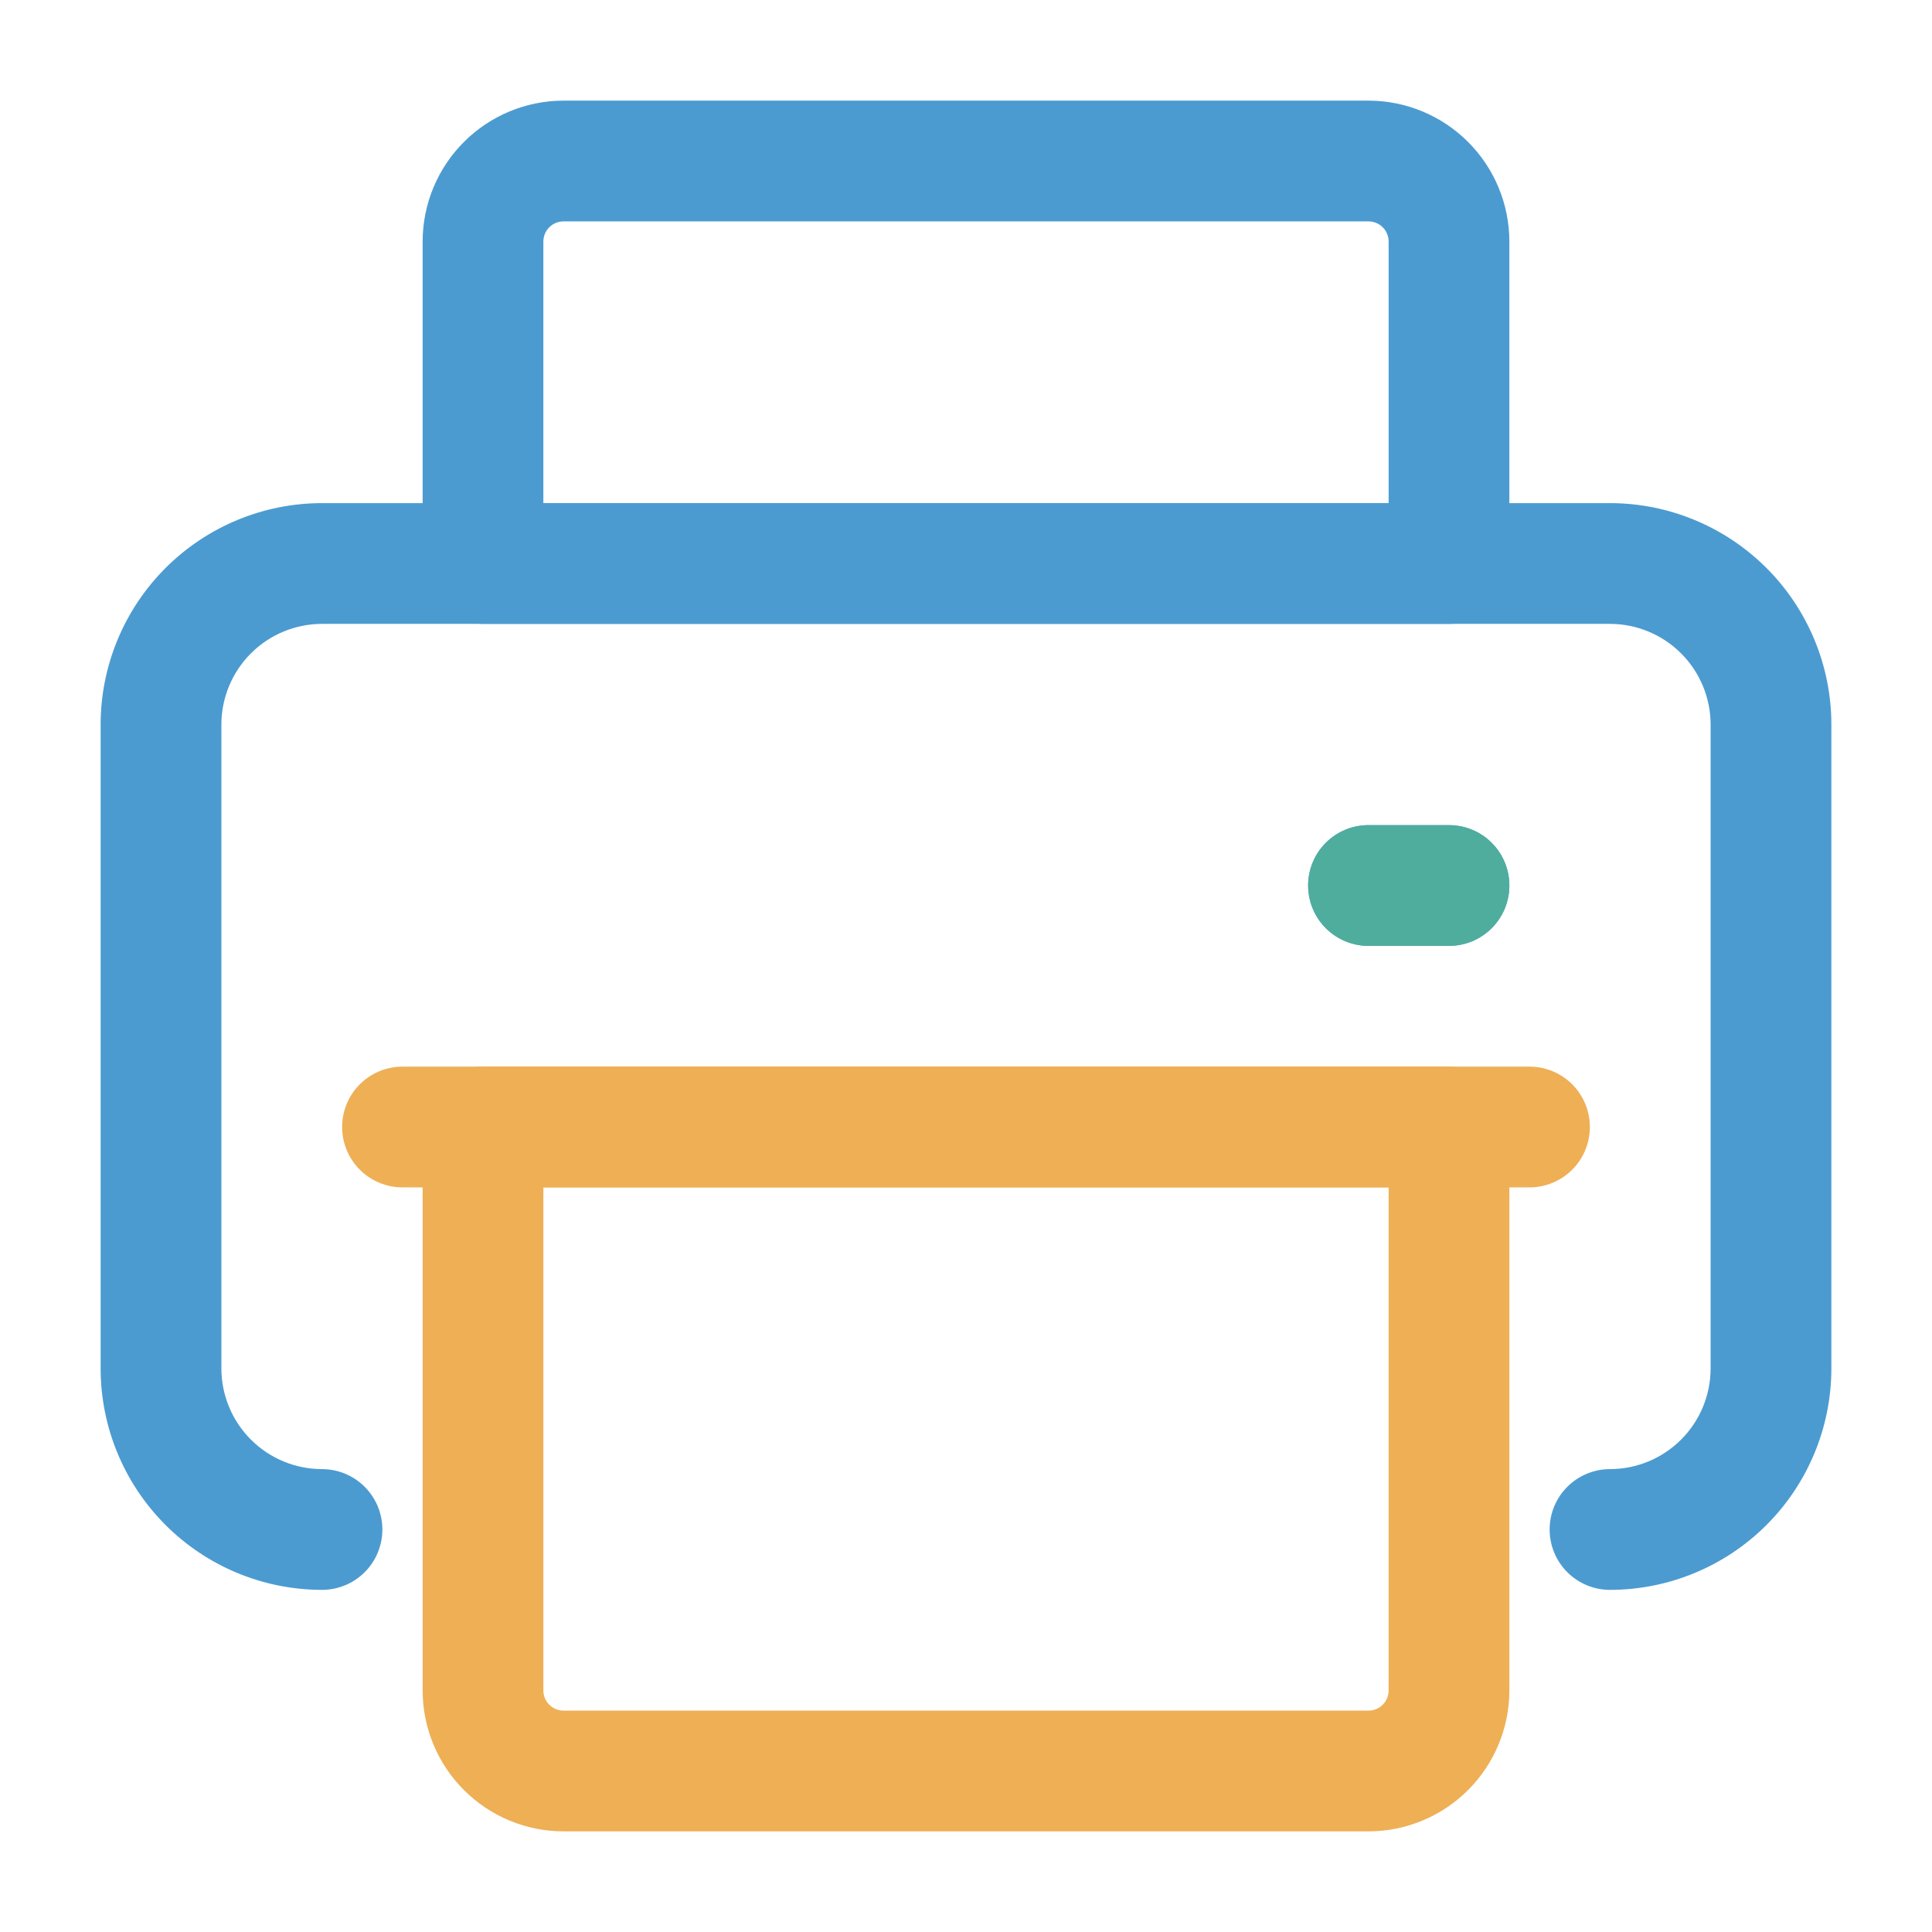
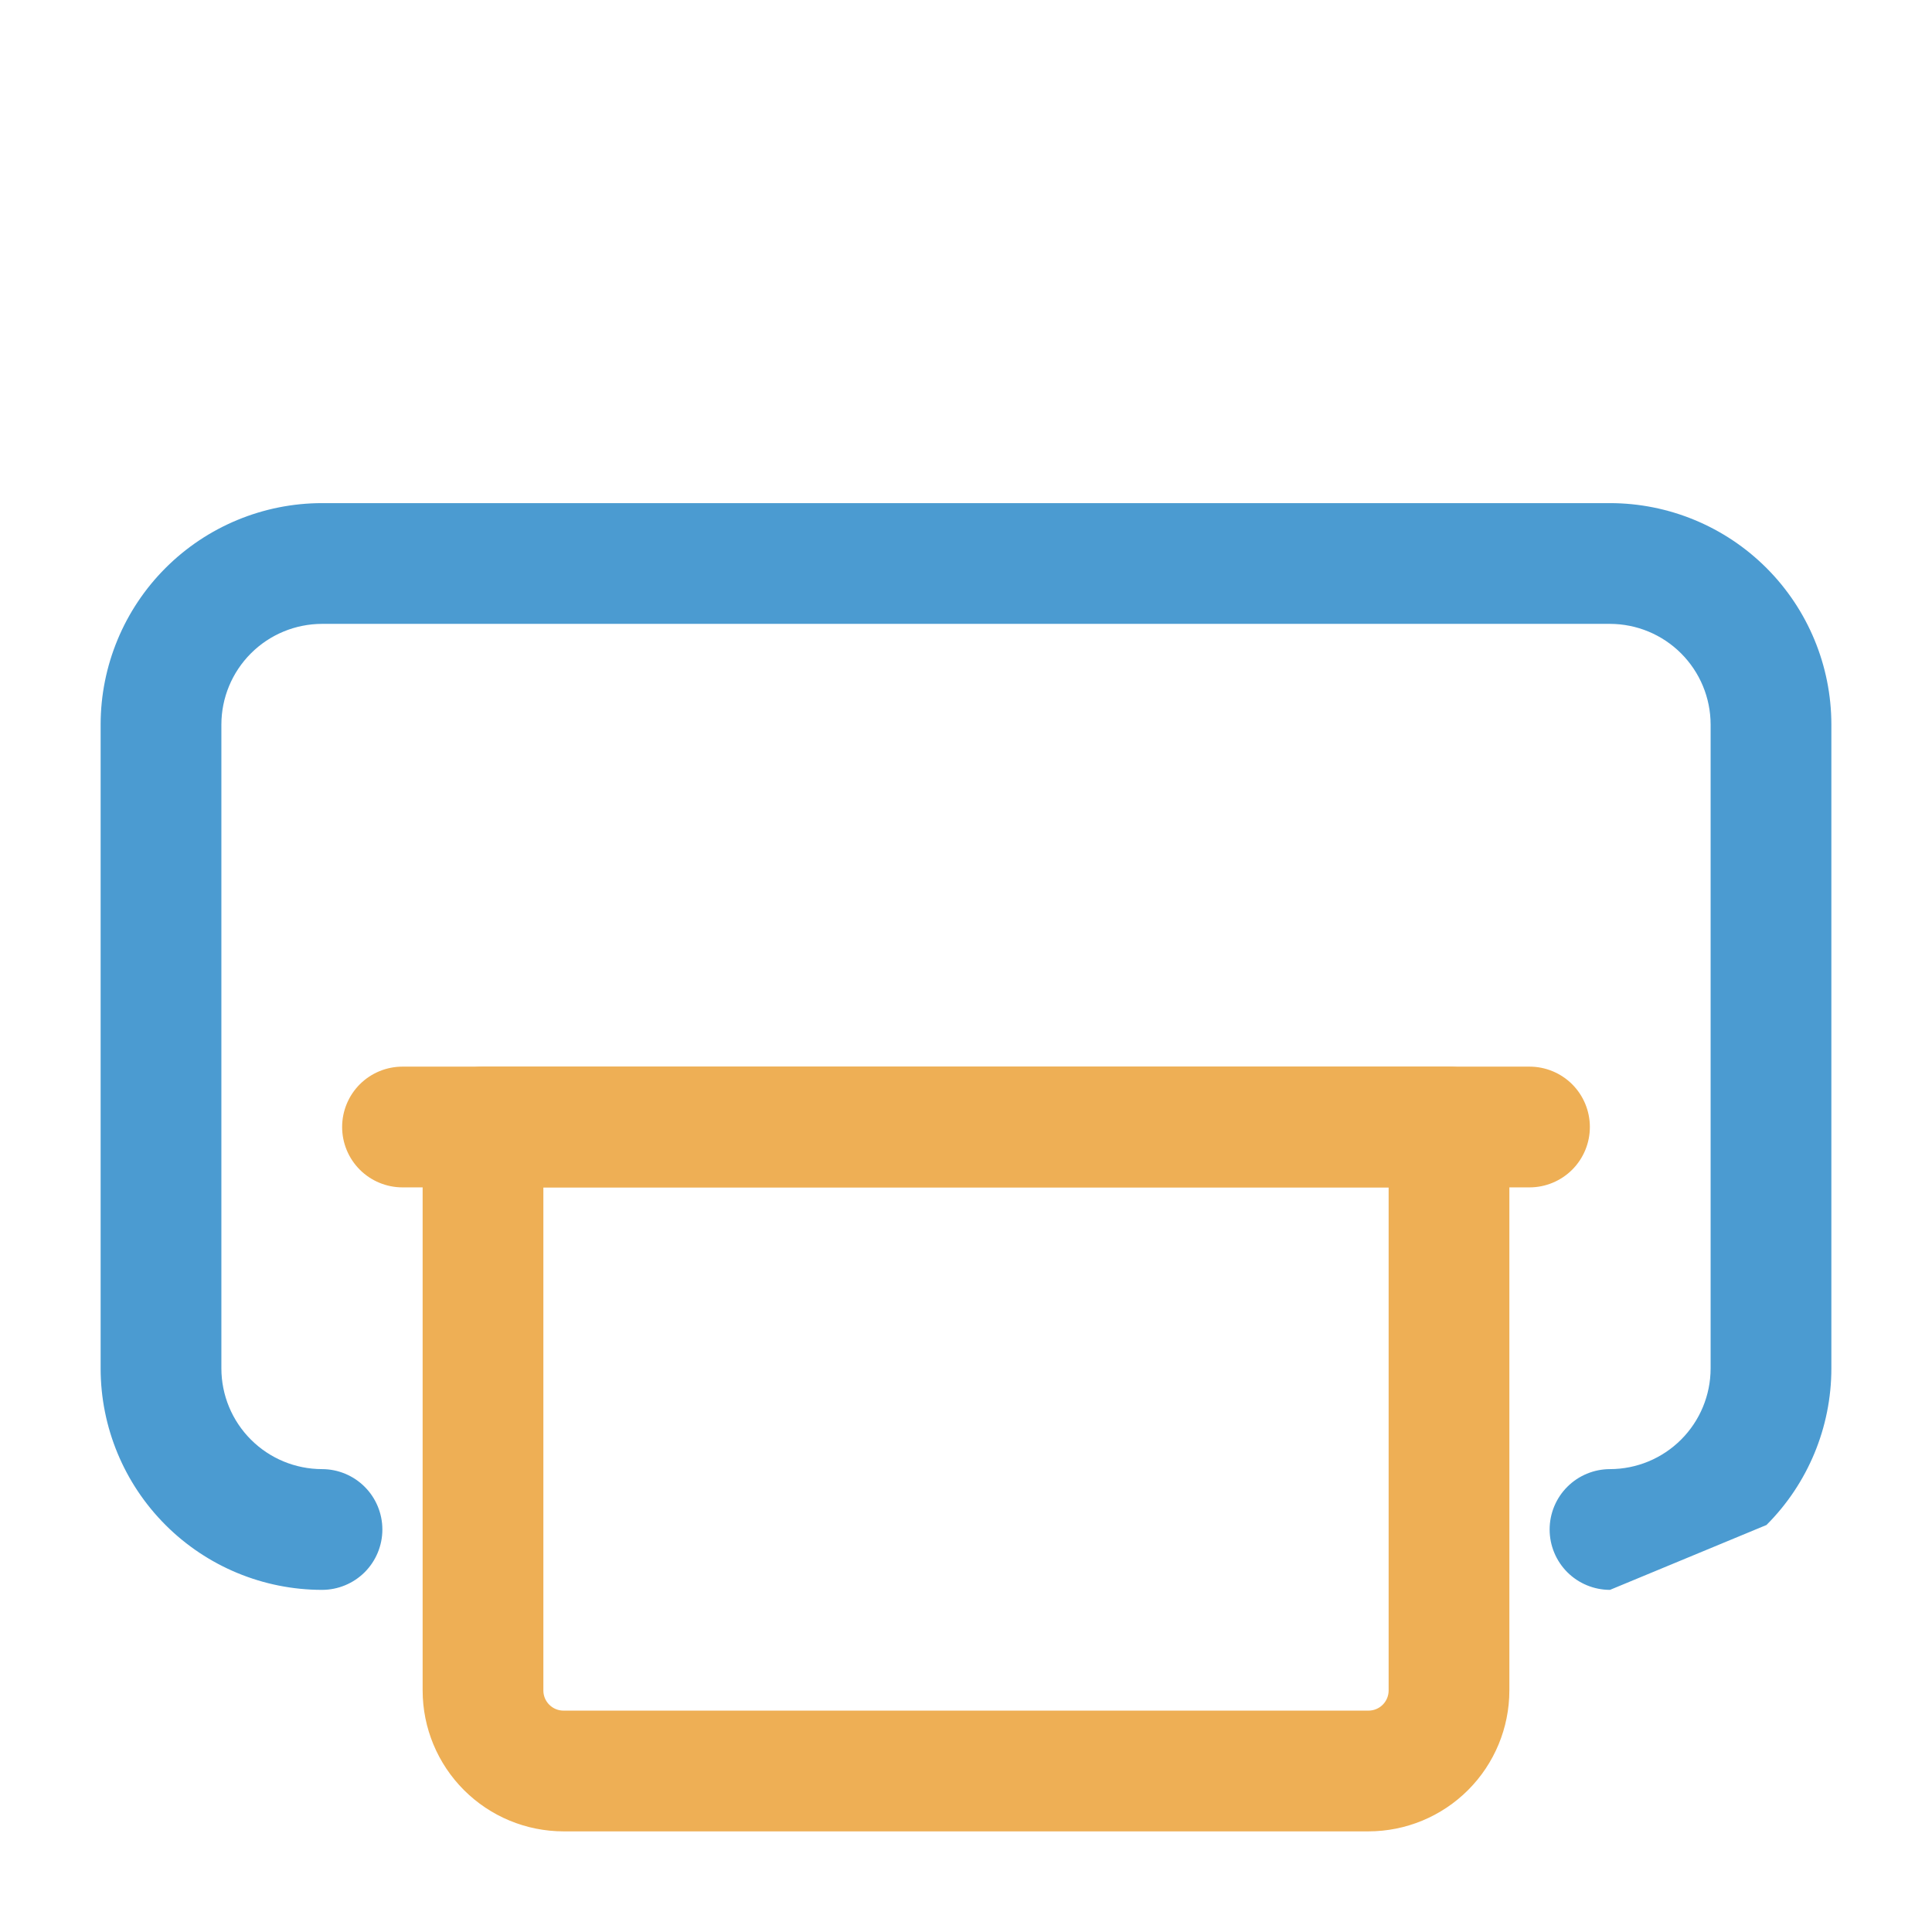
<svg xmlns="http://www.w3.org/2000/svg" width="82" height="82" viewBox="0 0 82 82" fill="none">
  <path d="M64.917 50.396H17.083C16.404 50.396 15.752 50.126 15.271 49.645C14.791 49.165 14.521 48.513 14.521 47.833C14.521 47.154 14.791 46.502 15.271 46.021C15.752 45.541 16.404 45.271 17.083 45.271H64.917C65.596 45.271 66.248 45.541 66.729 46.021C67.209 46.502 67.479 47.154 67.479 47.833C67.479 48.513 67.209 49.165 66.729 49.645C66.248 50.126 65.596 50.396 64.917 50.396V50.396Z" fill="#EEAF55" />
-   <path d="M68.333 67.479C67.654 67.479 67.002 67.209 66.521 66.729C66.041 66.248 65.771 65.596 65.771 64.917C65.771 64.237 66.041 63.585 66.521 63.105C67.002 62.624 67.654 62.354 68.333 62.354C69.466 62.352 70.551 61.902 71.351 61.101C72.152 60.301 72.602 59.215 72.604 58.083V30.75C72.602 29.618 72.152 28.533 71.351 27.732C70.551 26.931 69.466 26.481 68.333 26.479H13.667C12.535 26.481 11.449 26.931 10.649 27.732C9.848 28.533 9.398 29.618 9.396 30.75V58.083C9.398 59.215 9.848 60.301 10.649 61.101C11.449 61.902 12.535 62.352 13.667 62.354C14.346 62.354 14.998 62.624 15.479 63.105C15.959 63.585 16.229 64.237 16.229 64.917C16.229 65.596 15.959 66.248 15.479 66.729C14.998 67.209 14.346 67.479 13.667 67.479C11.175 67.477 8.787 66.487 7.025 64.725C5.263 62.964 4.273 60.575 4.271 58.083V30.75C4.273 28.259 5.263 25.87 7.025 24.108C8.787 22.346 11.175 21.356 13.667 21.354H68.333C70.825 21.356 73.214 22.346 74.975 24.108C76.737 25.87 77.727 28.259 77.729 30.75V58.083C77.727 60.575 76.737 62.964 74.975 64.725C73.214 66.487 70.825 67.477 68.333 67.479Z" fill="#4B9BD1" />
-   <path d="M61.5 26.479H20.5C19.82 26.479 19.169 26.209 18.688 25.729C18.207 25.248 17.938 24.596 17.938 23.917V10.25C17.939 8.665 18.57 7.145 19.691 6.024C20.812 4.903 22.331 4.273 23.917 4.271H58.083C59.669 4.273 61.188 4.903 62.309 6.024C63.43 7.145 64.061 8.665 64.062 10.25V23.917C64.062 24.596 63.792 25.248 63.312 25.729C62.831 26.209 62.18 26.479 61.5 26.479V26.479ZM23.062 21.354H58.938V10.25C58.938 10.024 58.847 9.806 58.687 9.646C58.527 9.486 58.31 9.396 58.083 9.396H23.917C23.69 9.396 23.473 9.486 23.313 9.646C23.152 9.806 23.062 10.024 23.062 10.25V21.354ZM61.5 40.146H58.083C57.404 40.146 56.752 39.876 56.271 39.395C55.791 38.915 55.521 38.263 55.521 37.583C55.521 36.904 55.791 36.252 56.271 35.771C56.752 35.291 57.404 35.021 58.083 35.021H61.5C62.18 35.021 62.831 35.291 63.312 35.771C63.792 36.252 64.062 36.904 64.062 37.583C64.062 38.263 63.792 38.915 63.312 39.395C62.831 39.876 62.18 40.146 61.5 40.146Z" fill="#4B9BD1" />
-   <path d="M61.5 40.146H58.083C57.404 40.146 56.752 39.876 56.271 39.395C55.791 38.915 55.521 38.263 55.521 37.583C55.521 36.904 55.791 36.252 56.271 35.771C56.752 35.291 57.404 35.021 58.083 35.021H61.5C62.18 35.021 62.831 35.291 63.312 35.771C63.793 36.252 64.062 36.904 64.062 37.583C64.062 38.263 63.793 38.915 63.312 39.395C62.831 39.876 62.18 40.146 61.5 40.146Z" fill="#4FAD9E" />
+   <path d="M68.333 67.479C67.654 67.479 67.002 67.209 66.521 66.729C66.041 66.248 65.771 65.596 65.771 64.917C65.771 64.237 66.041 63.585 66.521 63.105C67.002 62.624 67.654 62.354 68.333 62.354C69.466 62.352 70.551 61.902 71.351 61.101C72.152 60.301 72.602 59.215 72.604 58.083V30.75C72.602 29.618 72.152 28.533 71.351 27.732C70.551 26.931 69.466 26.481 68.333 26.479H13.667C12.535 26.481 11.449 26.931 10.649 27.732C9.848 28.533 9.398 29.618 9.396 30.75V58.083C9.398 59.215 9.848 60.301 10.649 61.101C11.449 61.902 12.535 62.352 13.667 62.354C14.346 62.354 14.998 62.624 15.479 63.105C15.959 63.585 16.229 64.237 16.229 64.917C16.229 65.596 15.959 66.248 15.479 66.729C14.998 67.209 14.346 67.479 13.667 67.479C11.175 67.477 8.787 66.487 7.025 64.725C5.263 62.964 4.273 60.575 4.271 58.083V30.75C4.273 28.259 5.263 25.87 7.025 24.108C8.787 22.346 11.175 21.356 13.667 21.354H68.333C70.825 21.356 73.214 22.346 74.975 24.108C76.737 25.87 77.727 28.259 77.729 30.75V58.083C77.727 60.575 76.737 62.964 74.975 64.725Z" fill="#4B9BD1" />
  <path d="M58.083 77.729H23.917C22.331 77.727 20.812 77.097 19.691 75.976C18.57 74.855 17.939 73.335 17.938 71.75V47.833C17.938 47.154 18.207 46.502 18.688 46.021C19.169 45.541 19.82 45.271 20.5 45.271H61.5C62.18 45.271 62.831 45.541 63.312 46.021C63.792 46.502 64.062 47.154 64.062 47.833V71.75C64.061 73.335 63.43 74.855 62.309 75.976C61.188 77.097 59.669 77.727 58.083 77.729V77.729ZM23.062 50.396V71.75C23.062 71.977 23.152 72.194 23.313 72.354C23.473 72.514 23.69 72.604 23.917 72.604H58.083C58.31 72.604 58.527 72.514 58.687 72.354C58.847 72.194 58.938 71.977 58.938 71.75V50.396H23.062Z" fill="#EEAF55" />
</svg>